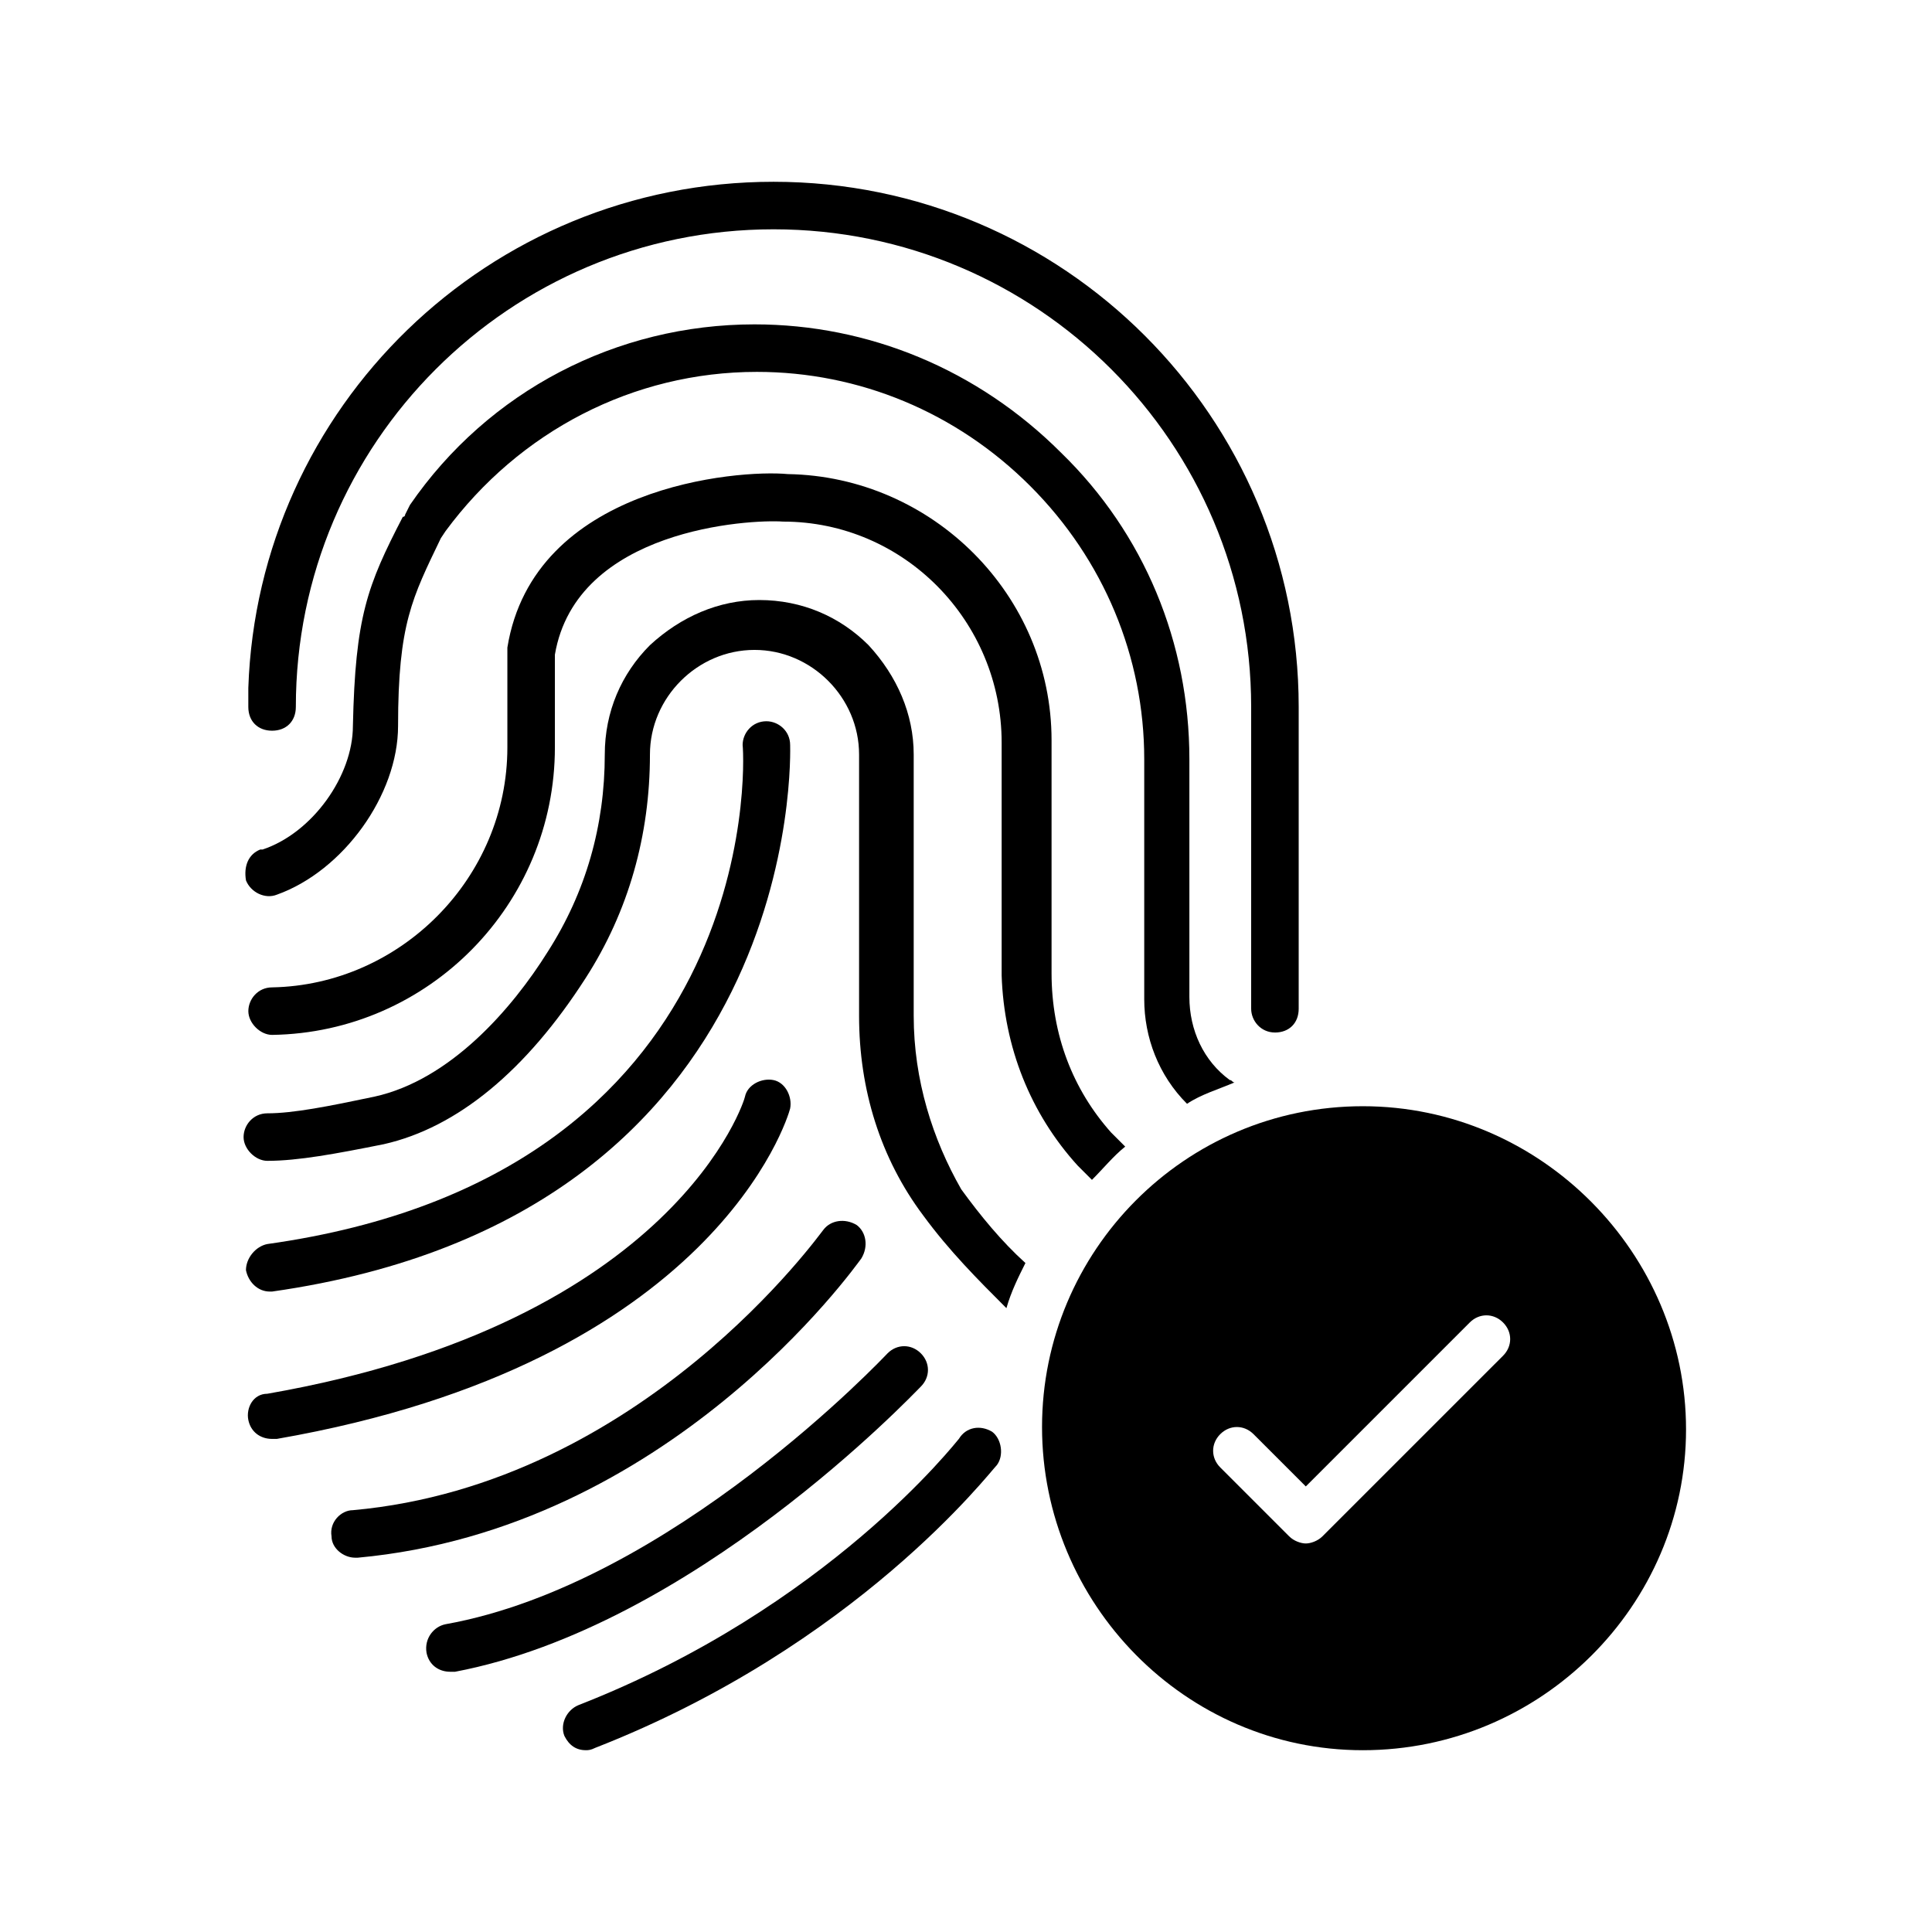
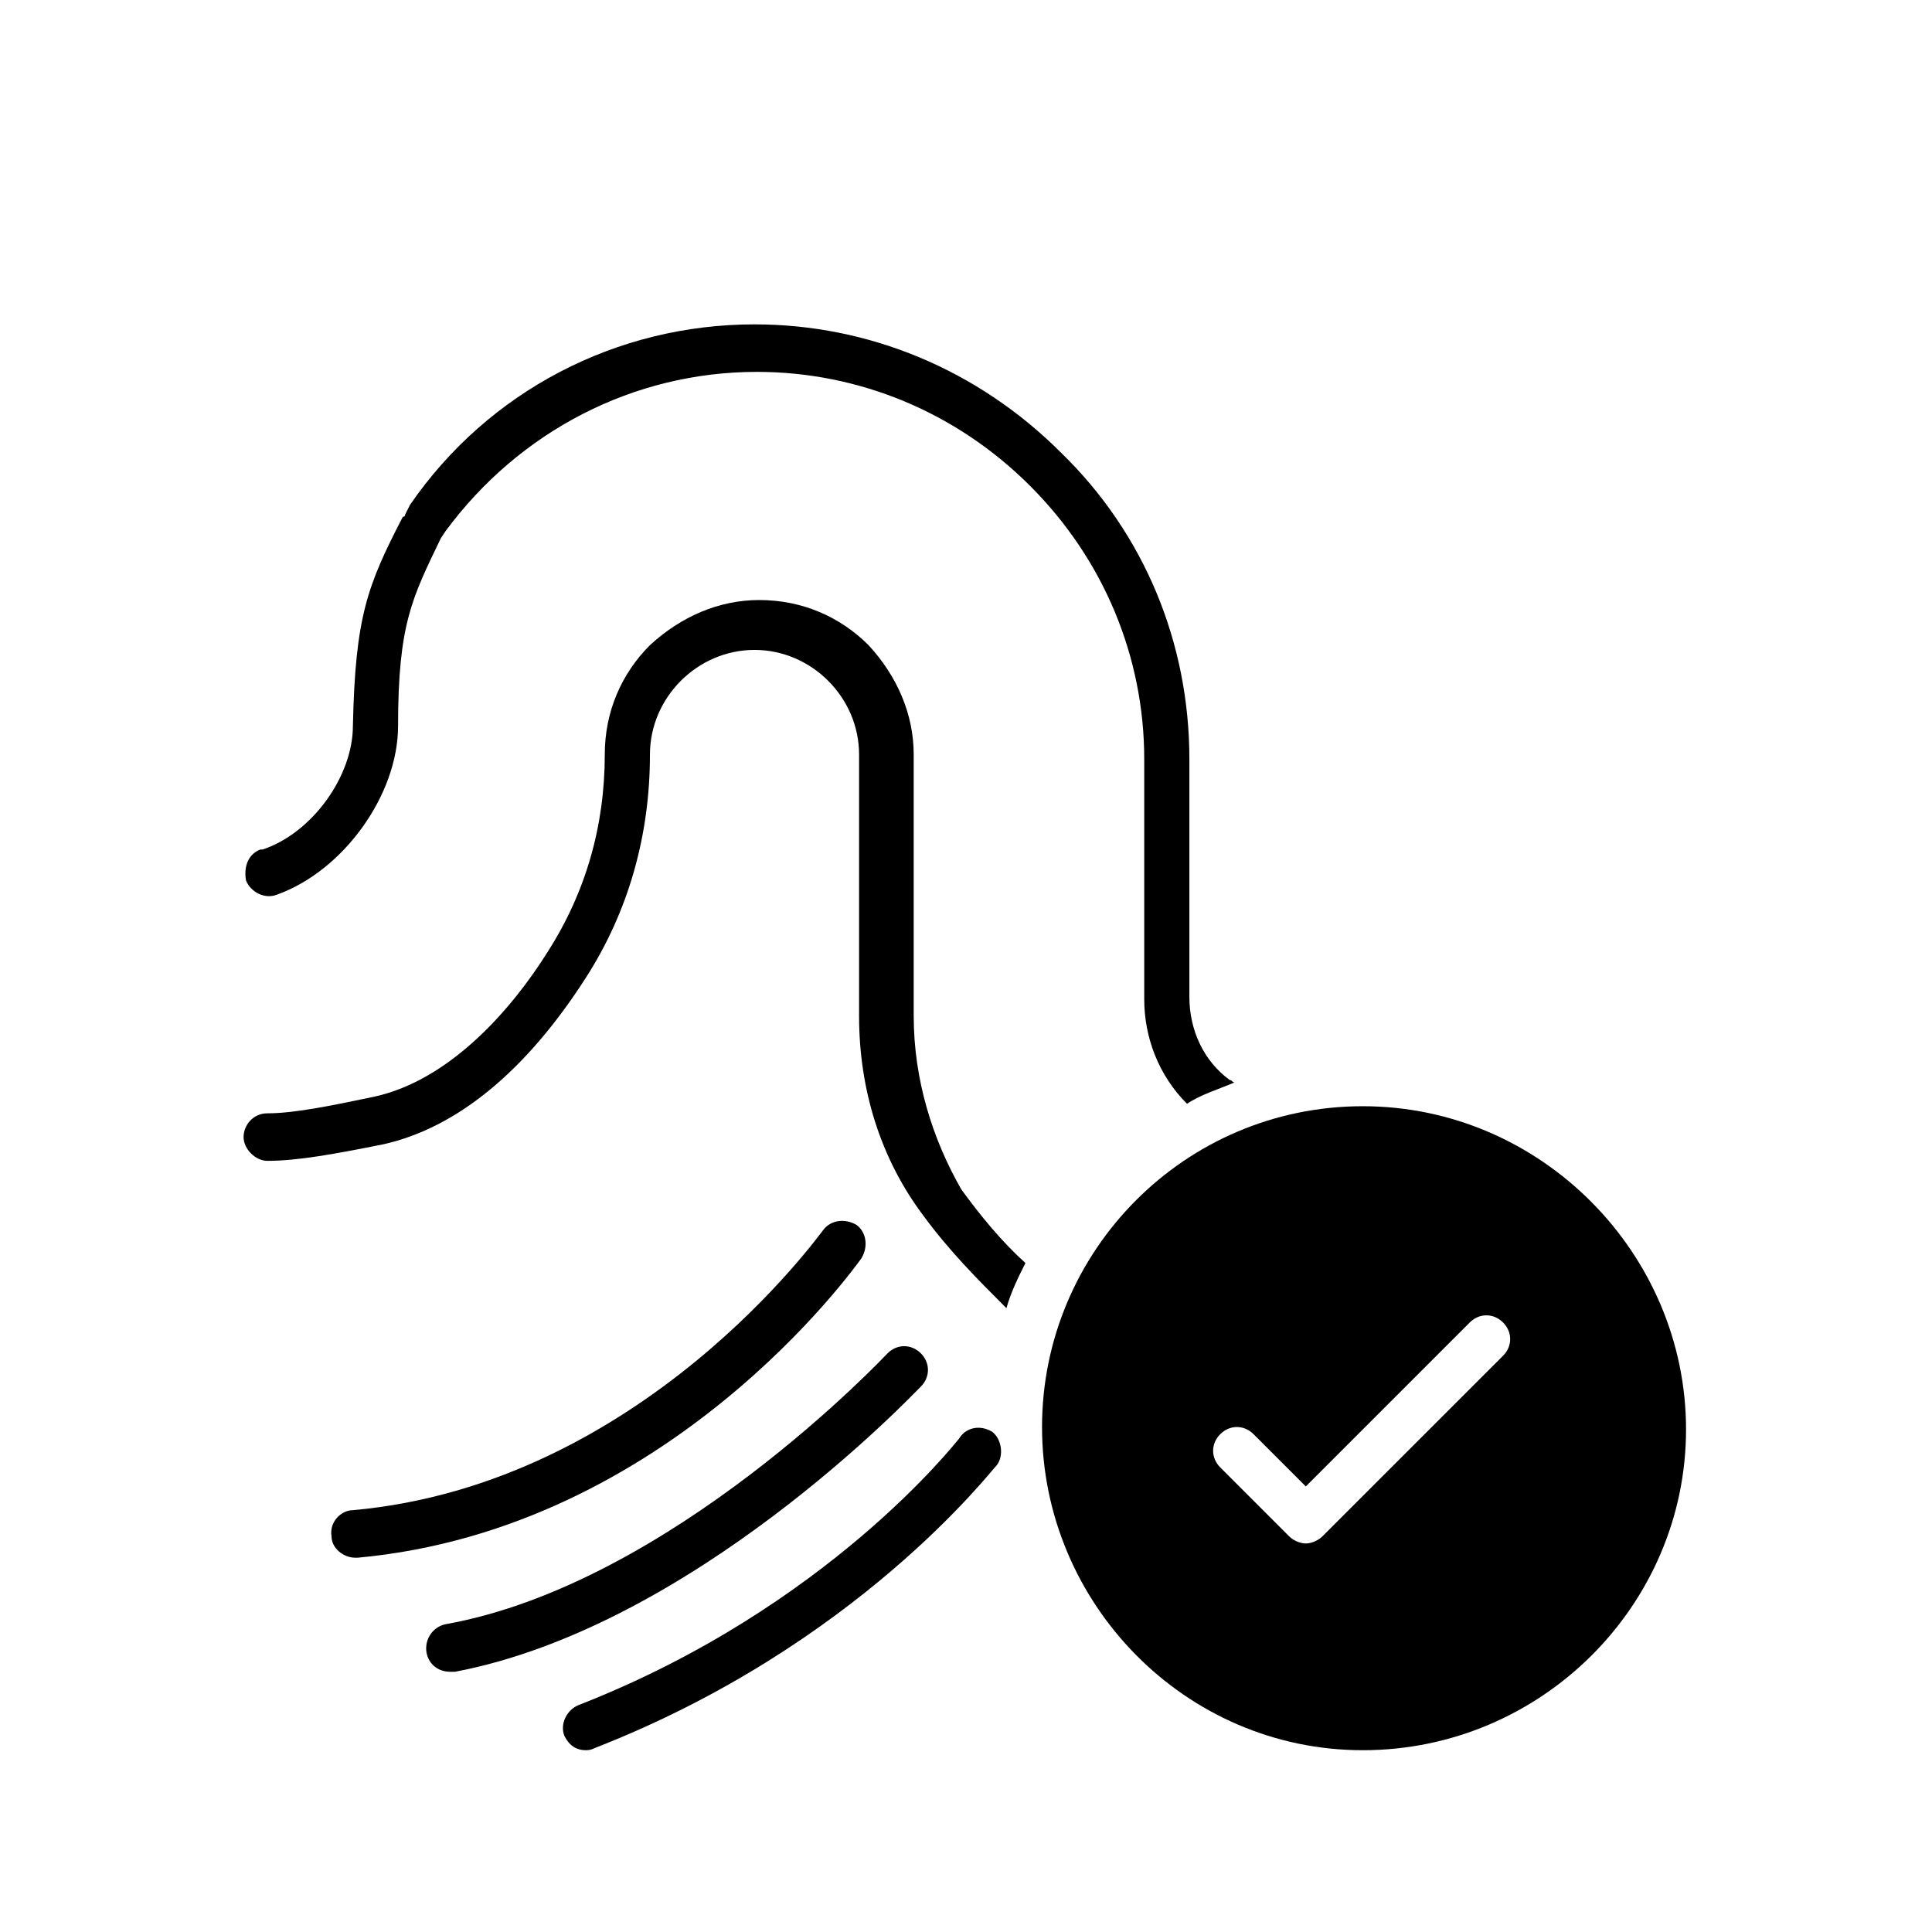
<svg xmlns="http://www.w3.org/2000/svg" fill="#000000" width="800px" height="800px" version="1.1" viewBox="144 144 512 512">
  <g>
-     <path d="m214.85 473.68c-3.148 0.629-5.668 3.777-5.668 6.926 0.629 3.148 3.148 5.668 6.297 5.668h0.629c141.7-20.152 137.29-143.59 137.29-144.84 0-3.777-3.148-6.297-6.297-6.297-3.777 0-6.297 3.148-6.297 6.297 0.629 5.668 4.41 113.99-125.95 132.25z" />
-     <path d="m353.39 437.79c0.629-3.148-1.258-6.926-4.41-7.559-3.148-0.629-6.926 1.258-7.559 4.41 0 0.629-18.262 59.828-126.58 78.719-3.773 0-5.664 3.777-5.035 6.926s3.148 5.039 6.297 5.039h1.258c115.88-20.152 135.4-85.016 136.03-87.535z" />
    <path d="m372.29 477.46c1.891-3.148 1.258-6.926-1.258-8.816-3.148-1.891-6.926-1.258-8.816 1.258-0.629 0.629-47.863 67.383-124.69 74.312-3.148 0-6.297 3.148-5.668 6.926 0 3.148 3.148 5.668 6.297 5.668h0.629c82.496-7.555 131.62-76.832 133.51-79.348z" />
    <path d="m388.03 511.46c2.519-2.519 2.519-6.297 0-8.816-2.519-2.519-6.297-2.519-8.816 0-0.629 0.629-57.309 61.086-117.14 71.793-3.148 0.629-5.668 3.777-5.039 7.559 0.629 3.148 3.148 5.039 6.297 5.039h1.258c62.98-11.965 120.92-73.055 123.44-75.574z" />
    <path d="m398.11 525.32c-0.629 0.629-34.637 44.715-100.76 70.535-3.148 1.258-5.039 5.039-3.777 8.188 1.258 2.519 3.148 3.777 5.668 3.777 0.629 0 1.258 0 2.519-0.629 69.273-27.078 104.54-73.051 106.43-74.941 1.891-2.519 1.258-6.926-1.258-8.816-3.152-1.891-6.93-1.262-8.82 1.887z" />
-     <path d="m429.6 452.9c1.258 1.258 2.519 2.519 3.777 3.777 3.148-3.148 5.668-6.297 8.816-8.816-1.258-1.258-2.519-2.519-3.777-3.777-10.078-11.336-15.742-25.82-15.742-42.195v-61.715c0-38.414-31.488-69.902-69.902-70.535-13.227-1.258-67.383 3.148-74.312 45.973v1.258 25.191c0 34.637-28.34 62.977-62.348 63.605-3.777 0-6.297 3.148-6.297 6.297 0 3.148 3.148 6.297 6.297 6.297 41.562-0.629 74.941-34.637 74.941-76.203v-24.562c5.668-33.379 51.641-35.895 60.457-35.266 32.117 0 57.938 26.449 57.938 58.566v61.715c0.629 18.902 7.559 36.535 20.152 50.391z" />
-     <path d="m481.87 417.63c3.777 0 6.297-2.519 6.297-6.297v-79.98c0-76.832-62.344-139.18-139.18-139.18-75.57 0-136.66 59.828-139.18 134.14v1.258 3.777c0 3.777 2.519 6.297 6.297 6.297 3.777 0 6.297-2.519 6.297-6.297 0.004-69.902 56.684-126.58 126.59-126.58 69.902 0 126.58 56.676 126.58 126.58v79.98c0 3.148 2.519 6.297 6.297 6.297z" />
    <path d="m458.57 436.52c3.777-2.519 8.188-3.777 12.594-5.668-0.629 0-0.629-0.629-1.258-0.629-6.926-5.039-10.707-13.227-10.707-22.043v-62.973c0-30.859-11.965-59.828-34.008-81.238-22.043-22.043-51.012-34.008-81.238-34.008-36.527 0-70.535 17.633-91.316 47.863l-1.258 2.516s0 0.629-0.629 0.629c-9.445 18.262-12.594 26.449-13.227 55.418 0 13.227-10.707 28.34-23.93 32.746h-0.629c-3.148 1.258-4.41 4.41-3.777 8.188 1.258 3.148 5.039 5.039 8.188 3.777 17.633-6.297 32.117-26.449 32.117-44.715 0-27.078 3.777-34.008 11.336-49.75l1.258-1.891c19.52-26.445 49.75-42.188 82.496-42.188 27.078 0 52.898 10.707 72.422 30.23 19.523 19.523 30.23 45.344 30.23 72.422v63.605c0 10.074 3.777 20.152 11.336 27.707z" />
    <path d="m386.14 413.22v-69.273c0-10.707-4.41-20.781-11.965-28.969-7.559-7.559-17.633-11.965-28.969-11.965-10.707 0-20.781 4.41-28.969 11.965-7.559 7.559-11.965 17.633-11.965 28.969 0 18.895-5.039 36.527-15.113 52.27-9.445 15.113-25.82 34.008-45.973 38.414-11.965 2.519-21.41 4.41-28.34 4.41-3.777 0-6.297 3.148-6.297 6.297 0 3.148 3.148 6.297 6.297 6.297 8.188 0 18.262-1.891 30.859-4.41 19.523-4.41 37.785-19.523 53.531-44.082 11.336-17.633 17.004-37.785 17.004-59.199 0-7.559 3.148-14.484 8.188-19.523 5.039-5.039 11.965-8.188 19.523-8.188 7.559 0 14.484 3.148 19.523 8.188 5.039 5.039 8.188 11.965 8.188 19.523v69.273c0 19.523 5.668 37.785 17.004 52.898 6.926 9.445 14.484 17.004 22.043 24.562 1.258-4.41 3.148-8.188 5.039-11.965-6.297-5.668-11.965-12.594-17.004-19.523-7.566-13.219-12.605-28.965-12.605-45.969z" />
    <path d="m505.17 437.16c-47.23 0-85.02 38.414-85.02 85.02 0.004 46.598 37.789 85.645 85.02 85.645s85.648-38.414 85.648-85.02c0-46.602-38.414-85.645-85.648-85.645zm37.156 66.125-47.863 47.859c-1.258 1.258-3.148 1.891-4.41 1.891-1.258 0-3.148-0.629-4.41-1.891l-18.262-18.262c-2.519-2.519-2.519-6.297 0-8.816 2.519-2.519 6.297-2.519 8.816 0l13.855 13.855 43.453-43.453c2.519-2.519 6.297-2.519 8.816 0 2.523 2.516 2.523 6.297 0.004 8.816z" />
  </g>
</svg>